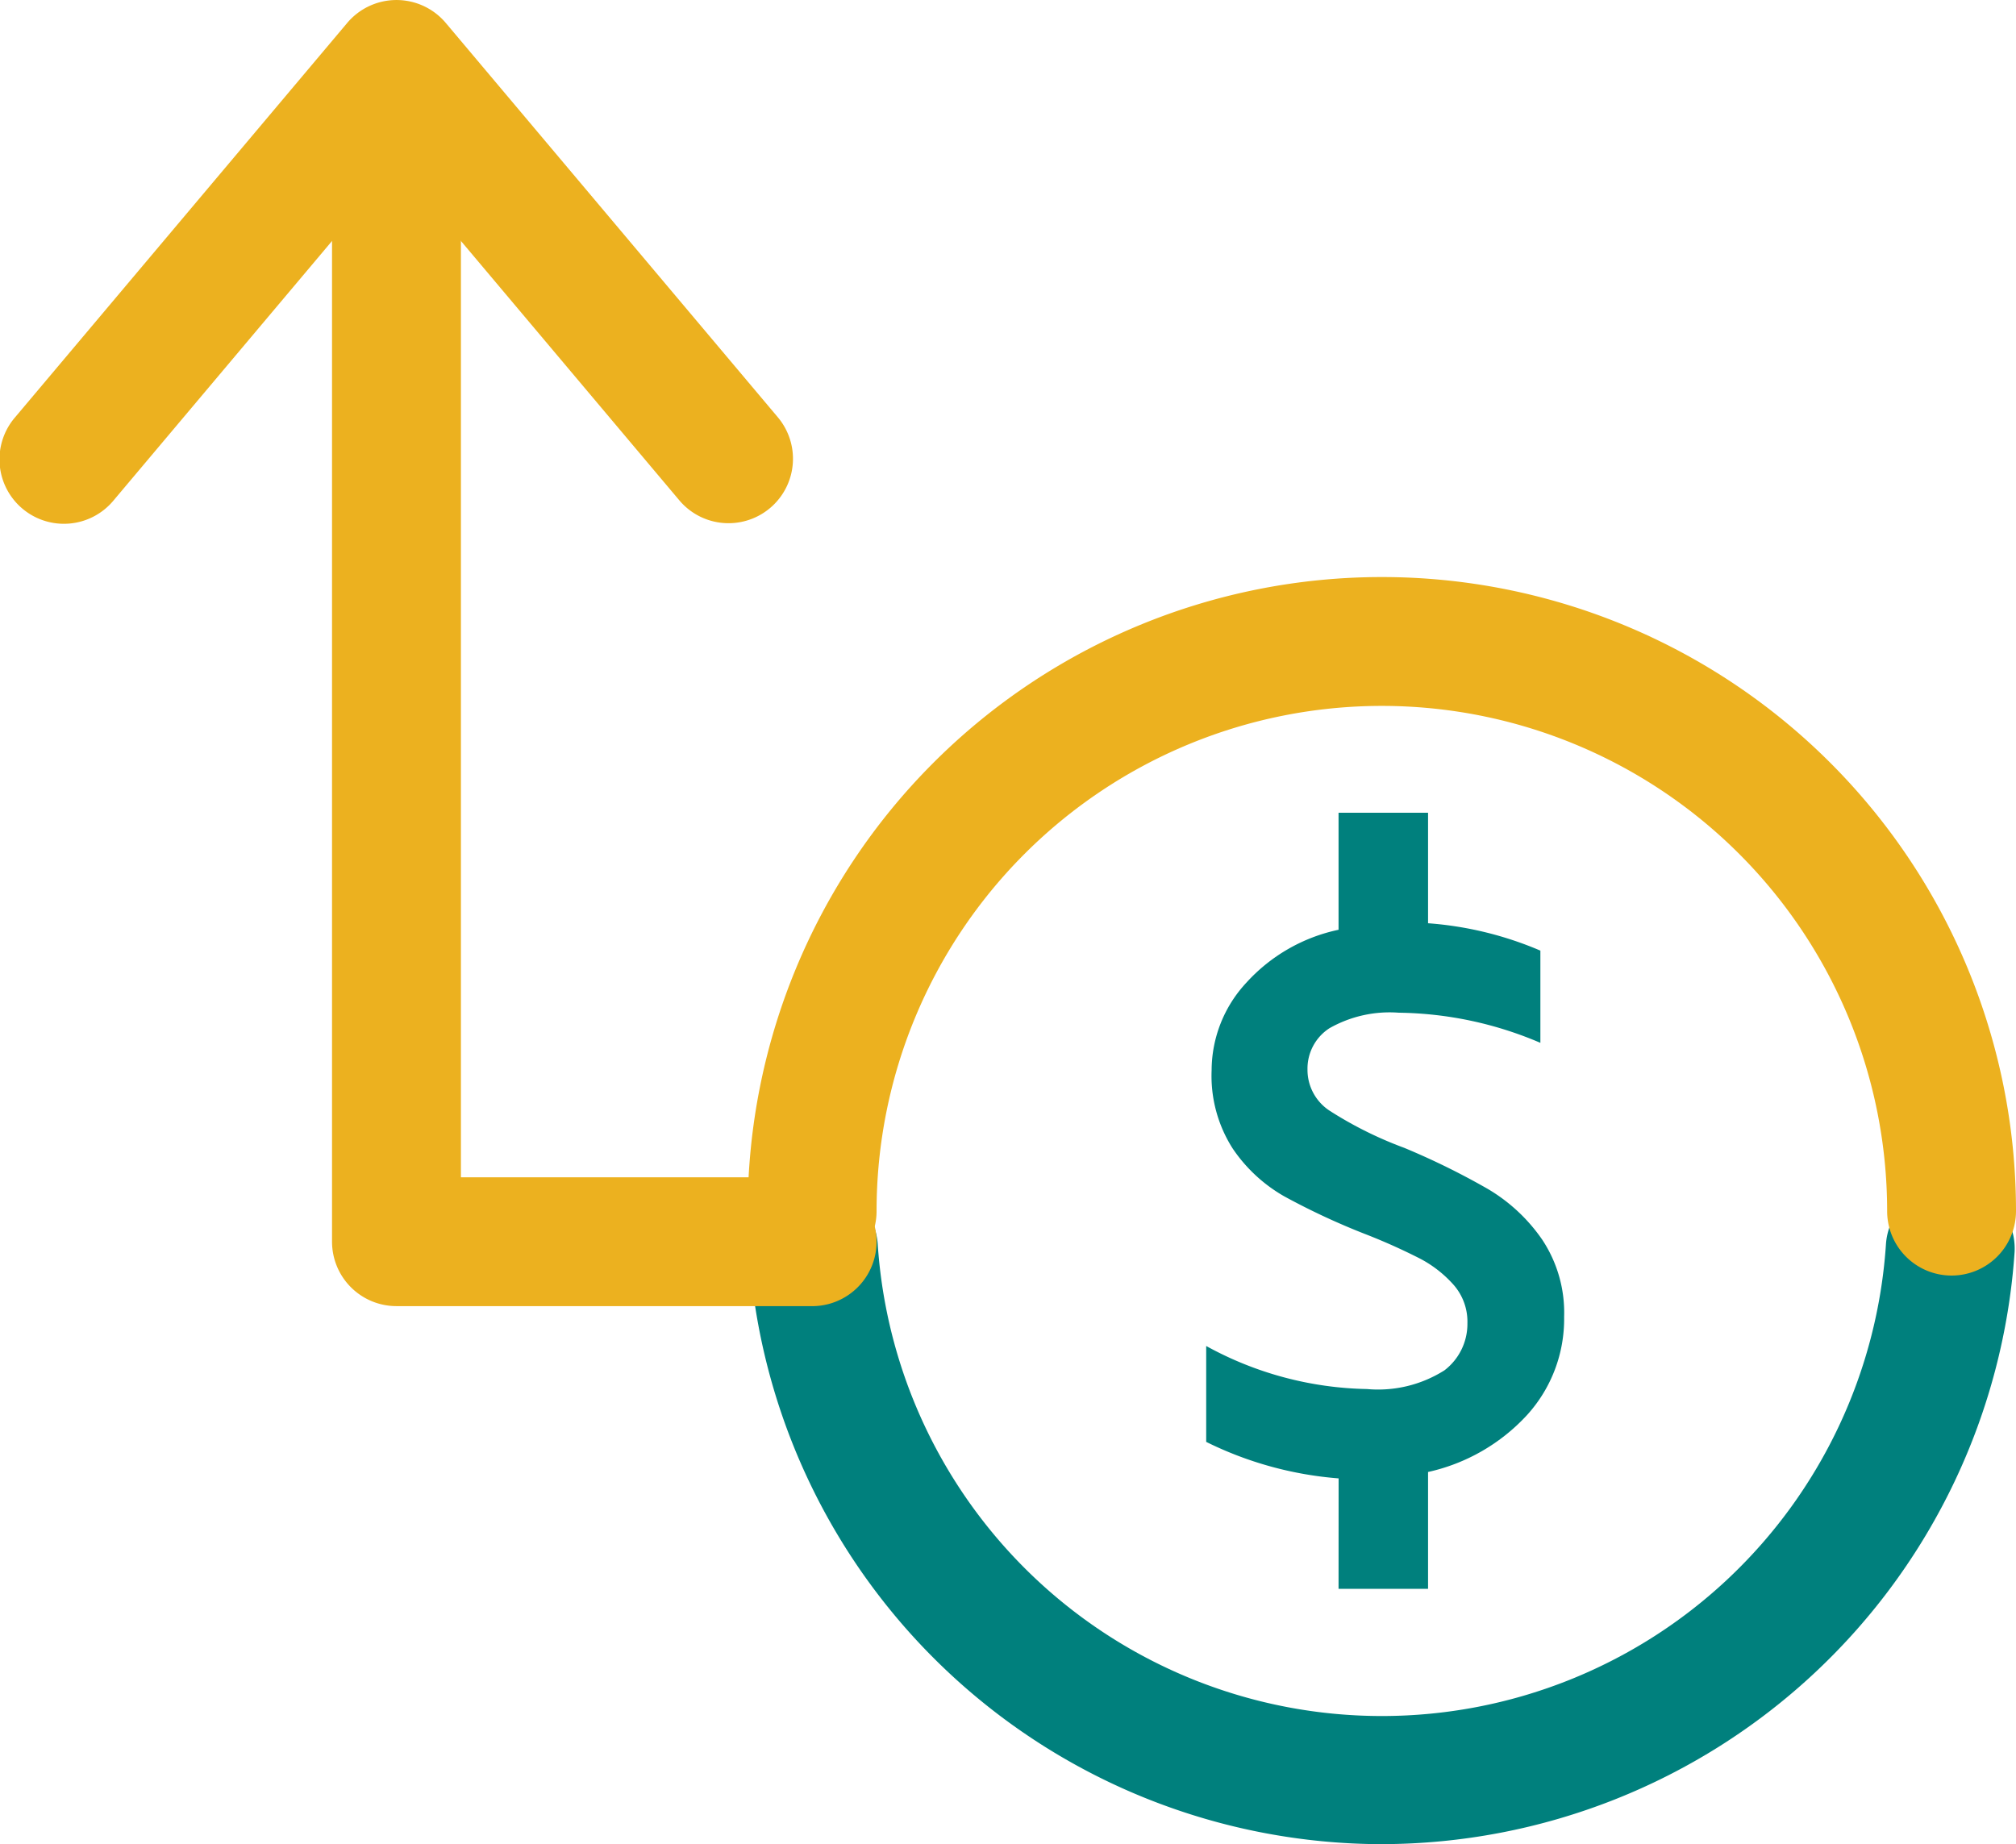
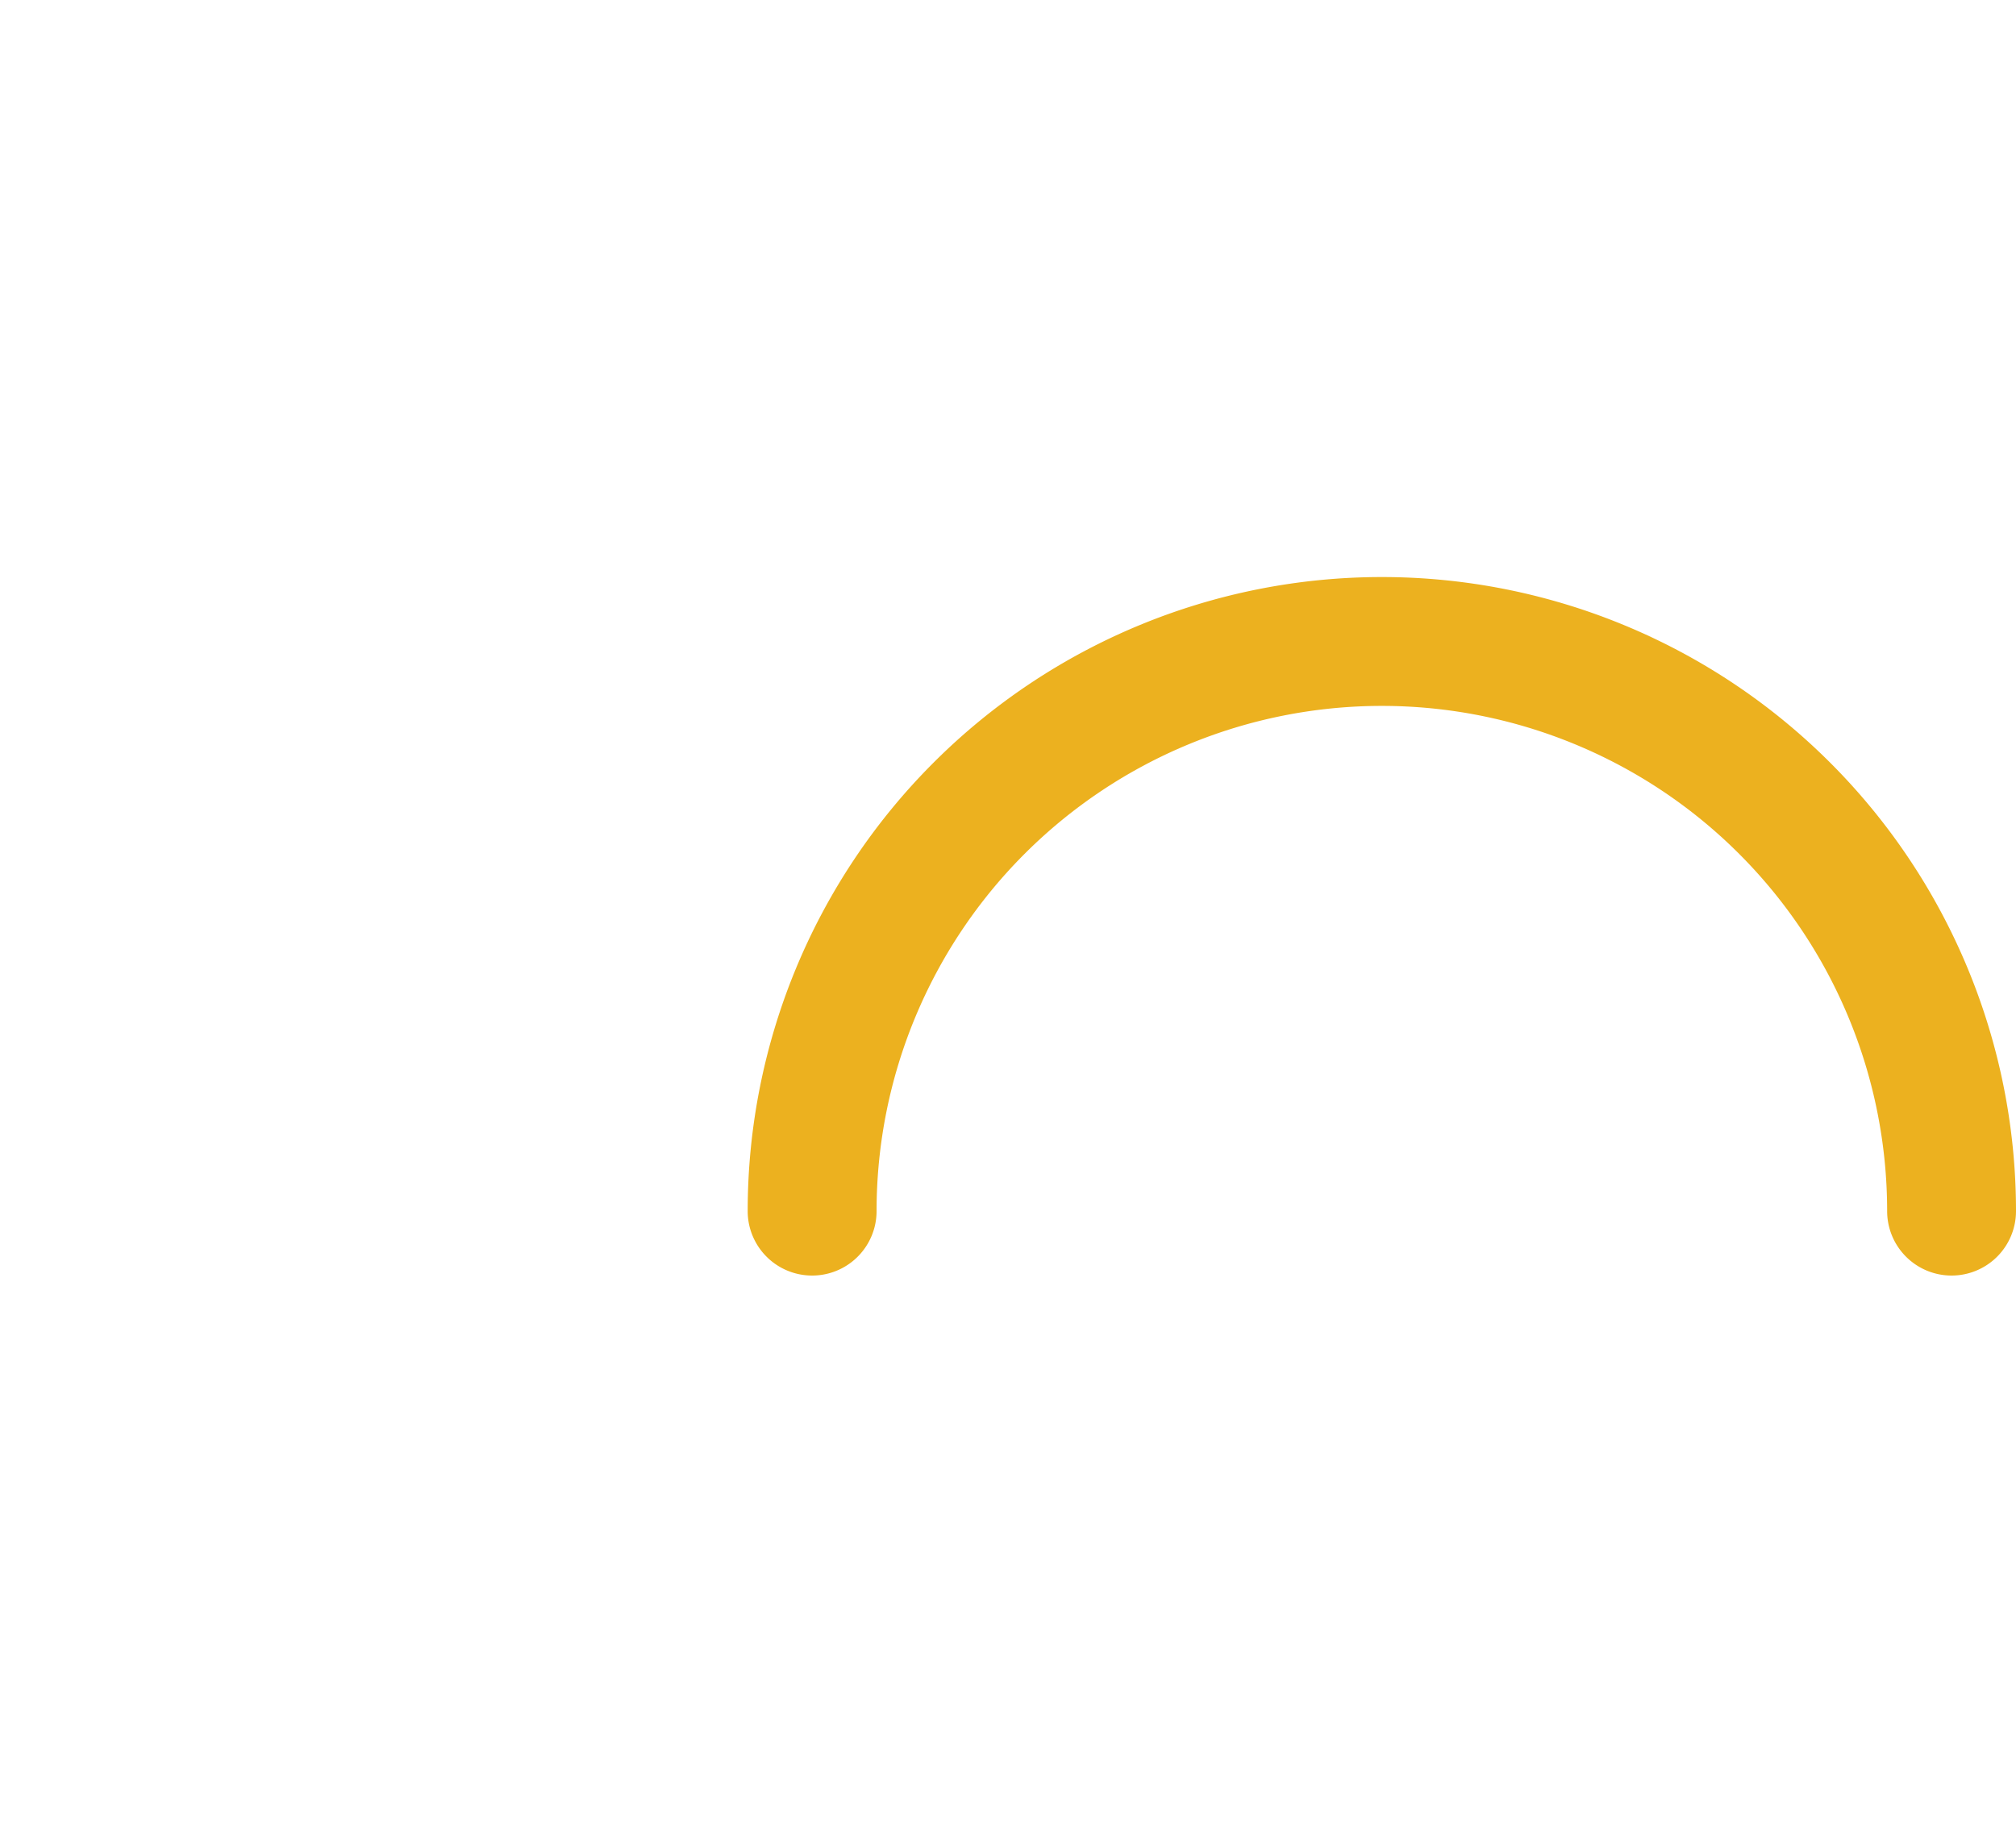
<svg xmlns="http://www.w3.org/2000/svg" width="70.231" height="64.253" viewBox="0 0 70.231 64.253">
  <g id="Grupo_26333" data-name="Grupo 26333" transform="translate(-685.944 -679.5)">
-     <path id="Caminho_27067" data-name="Caminho 27067" d="M190.106,114.86A22.133,22.133,0,0,1,168.064,94.23a2.245,2.245,0,0,1,4.48-.294,17.6,17.6,0,0,0,35.126,0,2.245,2.245,0,0,1,4.48.294,22.133,22.133,0,0,1-22.042,20.629" transform="translate(543.976 628.893)" fill="#00807d" />
-     <path id="Caminho_27068" data-name="Caminho 27068" d="M208.151,86.265a12.589,12.589,0,0,1-4.613-1.272V81.652a12.042,12.042,0,0,0,5.6,1.5,4.319,4.319,0,0,0,2.7-.652,2.034,2.034,0,0,0,.8-1.638,1.946,1.946,0,0,0-.477-1.336A4.13,4.13,0,0,0,211,78.614a20.8,20.8,0,0,0-1.957-.875,24.5,24.5,0,0,1-2.784-1.3,5.381,5.381,0,0,1-1.8-1.67,4.7,4.7,0,0,1-.732-2.72,4.5,4.5,0,0,1,1.209-3.054,6.016,6.016,0,0,1,3.213-1.845V63.074h3.118v3.849a12.2,12.2,0,0,1,3.913.954v3.213a12.9,12.9,0,0,0-4.931-1.05,4.249,4.249,0,0,0-2.418.541,1.675,1.675,0,0,0-.764,1.432,1.7,1.7,0,0,0,.779,1.447,13.406,13.406,0,0,0,2.593,1.289,25.681,25.681,0,0,1,2.911,1.432,6,6,0,0,1,1.893,1.765,4.592,4.592,0,0,1,.764,2.688,4.975,4.975,0,0,1-1.288,3.42,6.632,6.632,0,0,1-3.452,1.988v4.072h-3.118Z" transform="translate(524.426 644.744)" fill="#00807d" />
-     <path id="Caminho_27070" data-name="Caminho 27070" d="M135.325,18.229a2.239,2.239,0,0,1-1.718-.8l-9.851-11.7-9.85,11.7a2.245,2.245,0,1,1-3.435-2.891L122.039.8a2.245,2.245,0,0,1,3.435,0l11.568,13.739a2.245,2.245,0,0,1-1.716,3.69" transform="translate(576 679.5)" fill="#ecb11f" />
-     <path id="Caminho_27071" data-name="Caminho 27071" d="M152.433,49.6H137.954a2.245,2.245,0,0,1-2.245-2.245V9.672a2.245,2.245,0,1,1,4.49,0V45.111h12.235a2.245,2.245,0,1,1,0,4.49" transform="translate(561.802 675.407)" fill="#ecb11f" />
    <path id="Caminho_27072" data-name="Caminho 27072" d="M209.9,69.118a2.245,2.245,0,0,1-2.245-2.245,17.6,17.6,0,1,0-35.205,0,2.245,2.245,0,1,1-4.49,0,22.092,22.092,0,1,1,44.184,0,2.245,2.245,0,0,1-2.245,2.245" transform="translate(544.031 654.824)" fill="#ecb11f" />
  </g>
</svg>